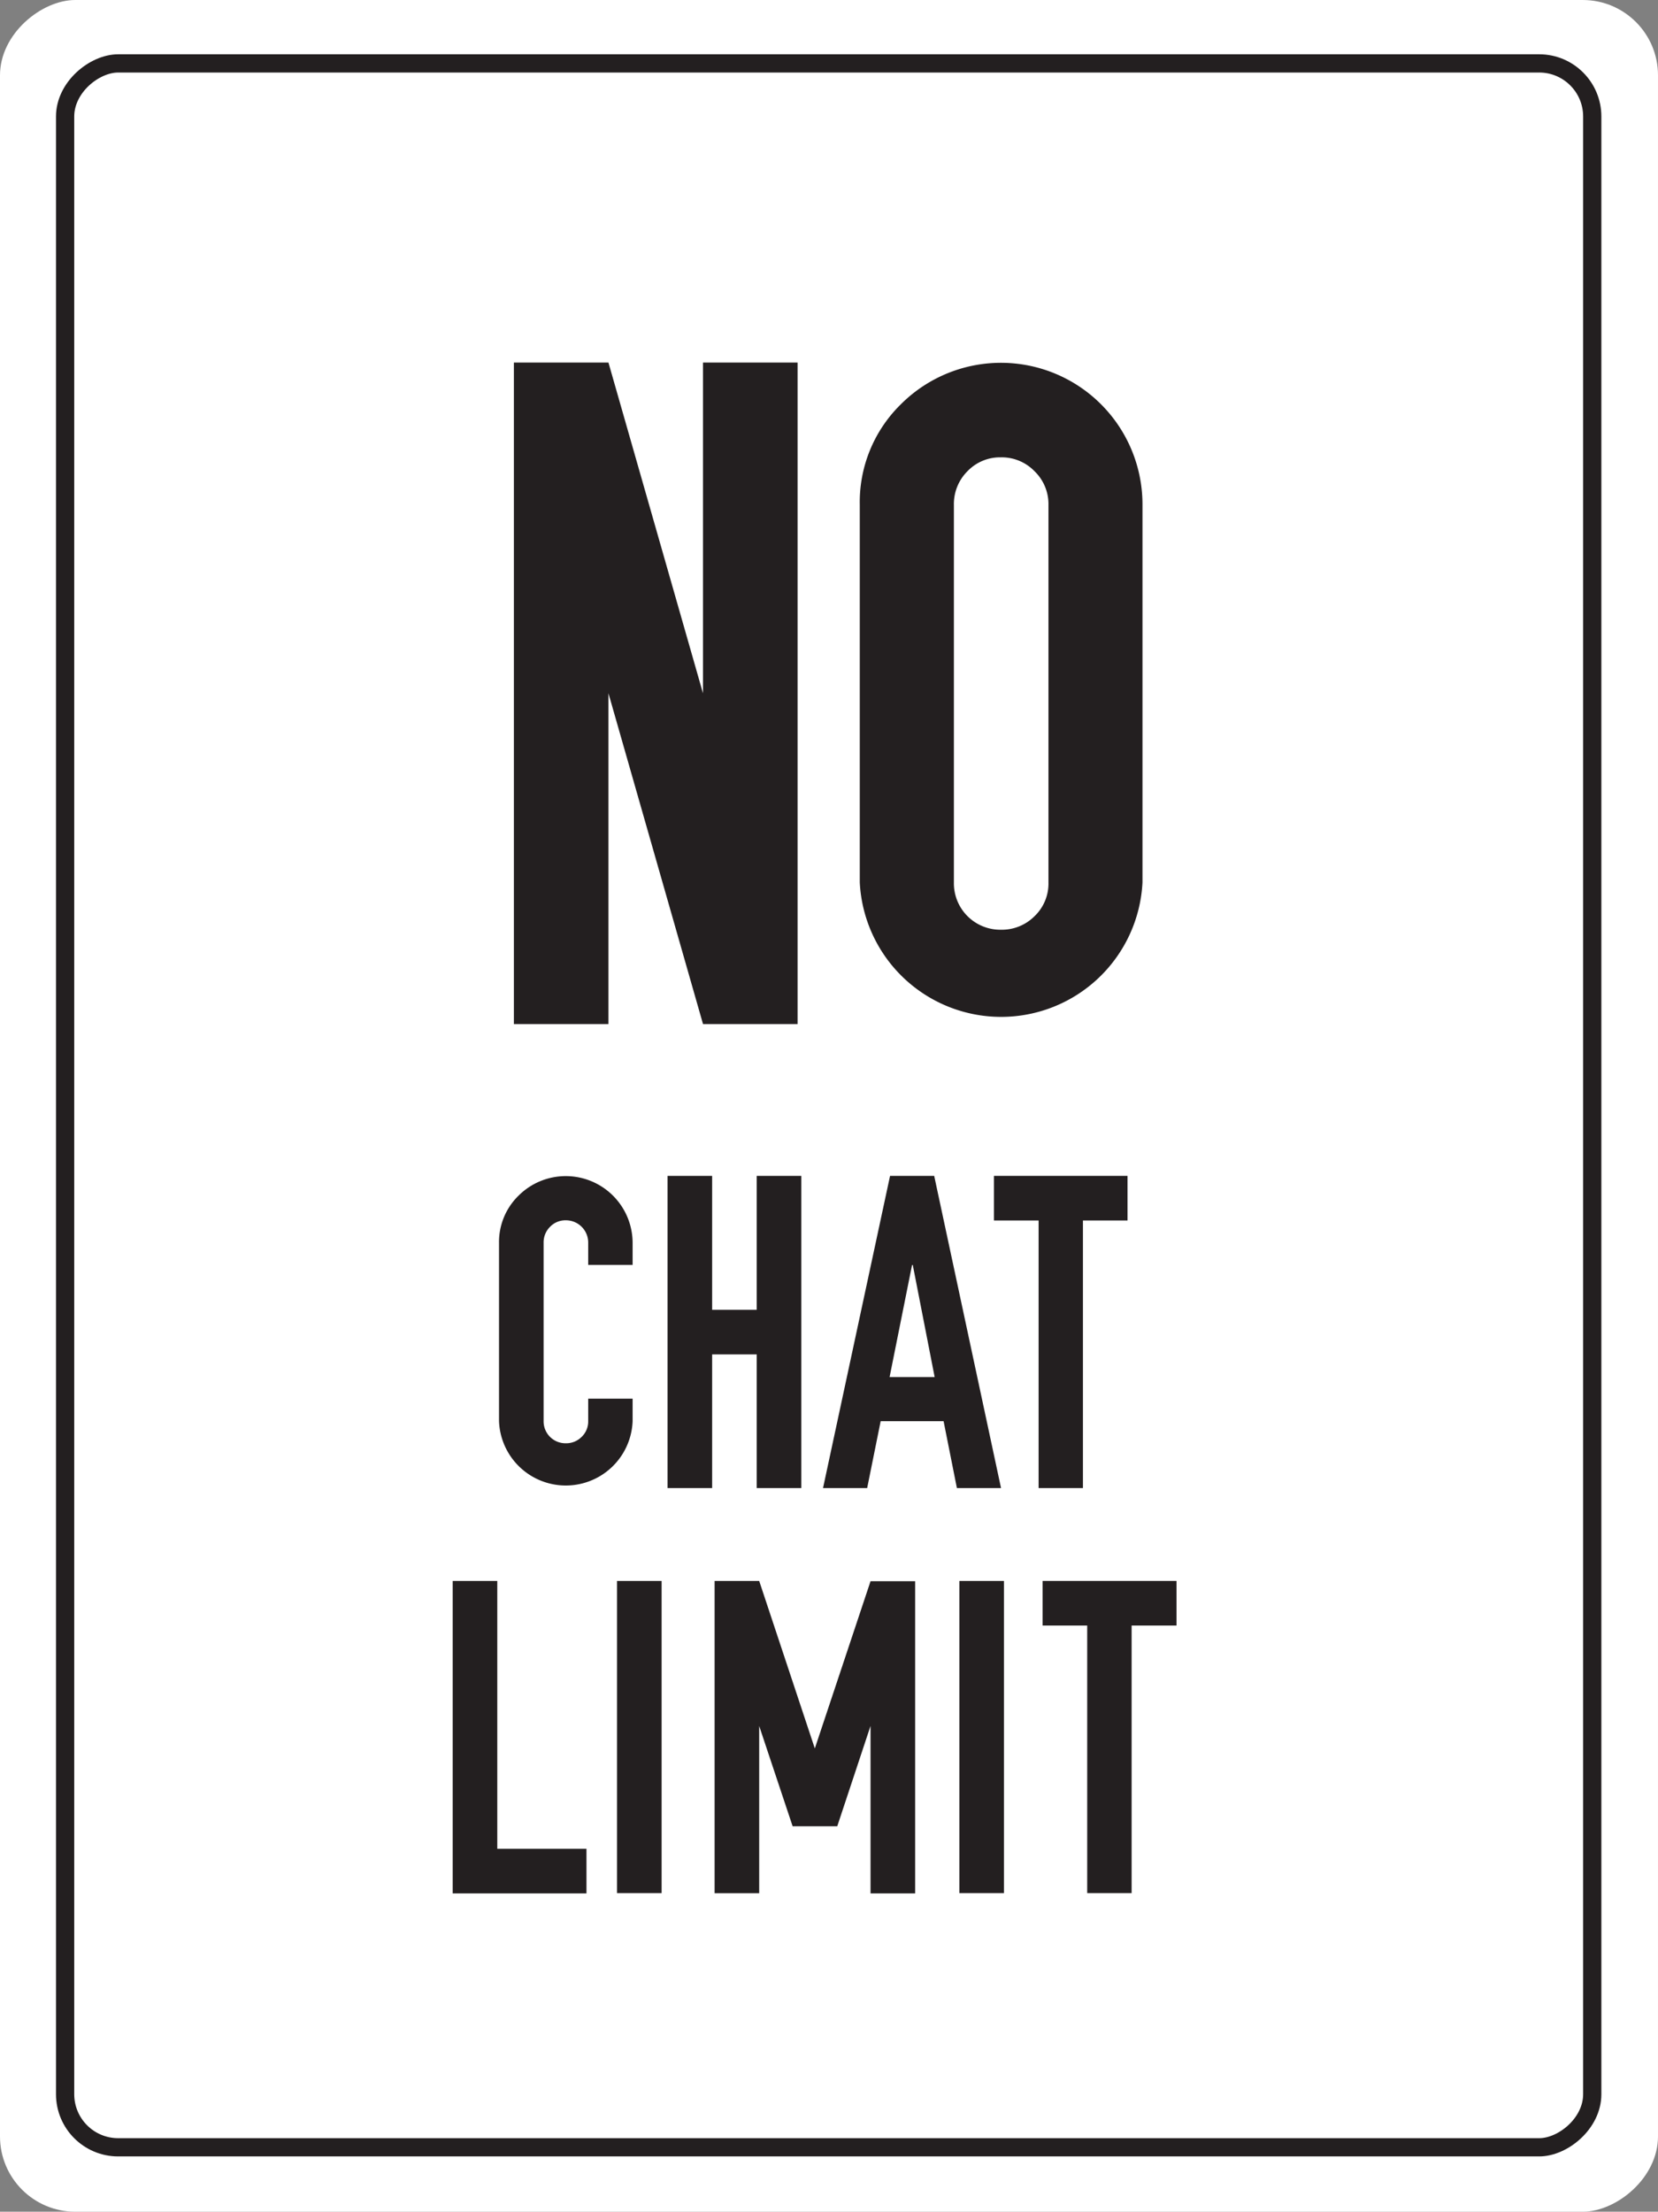
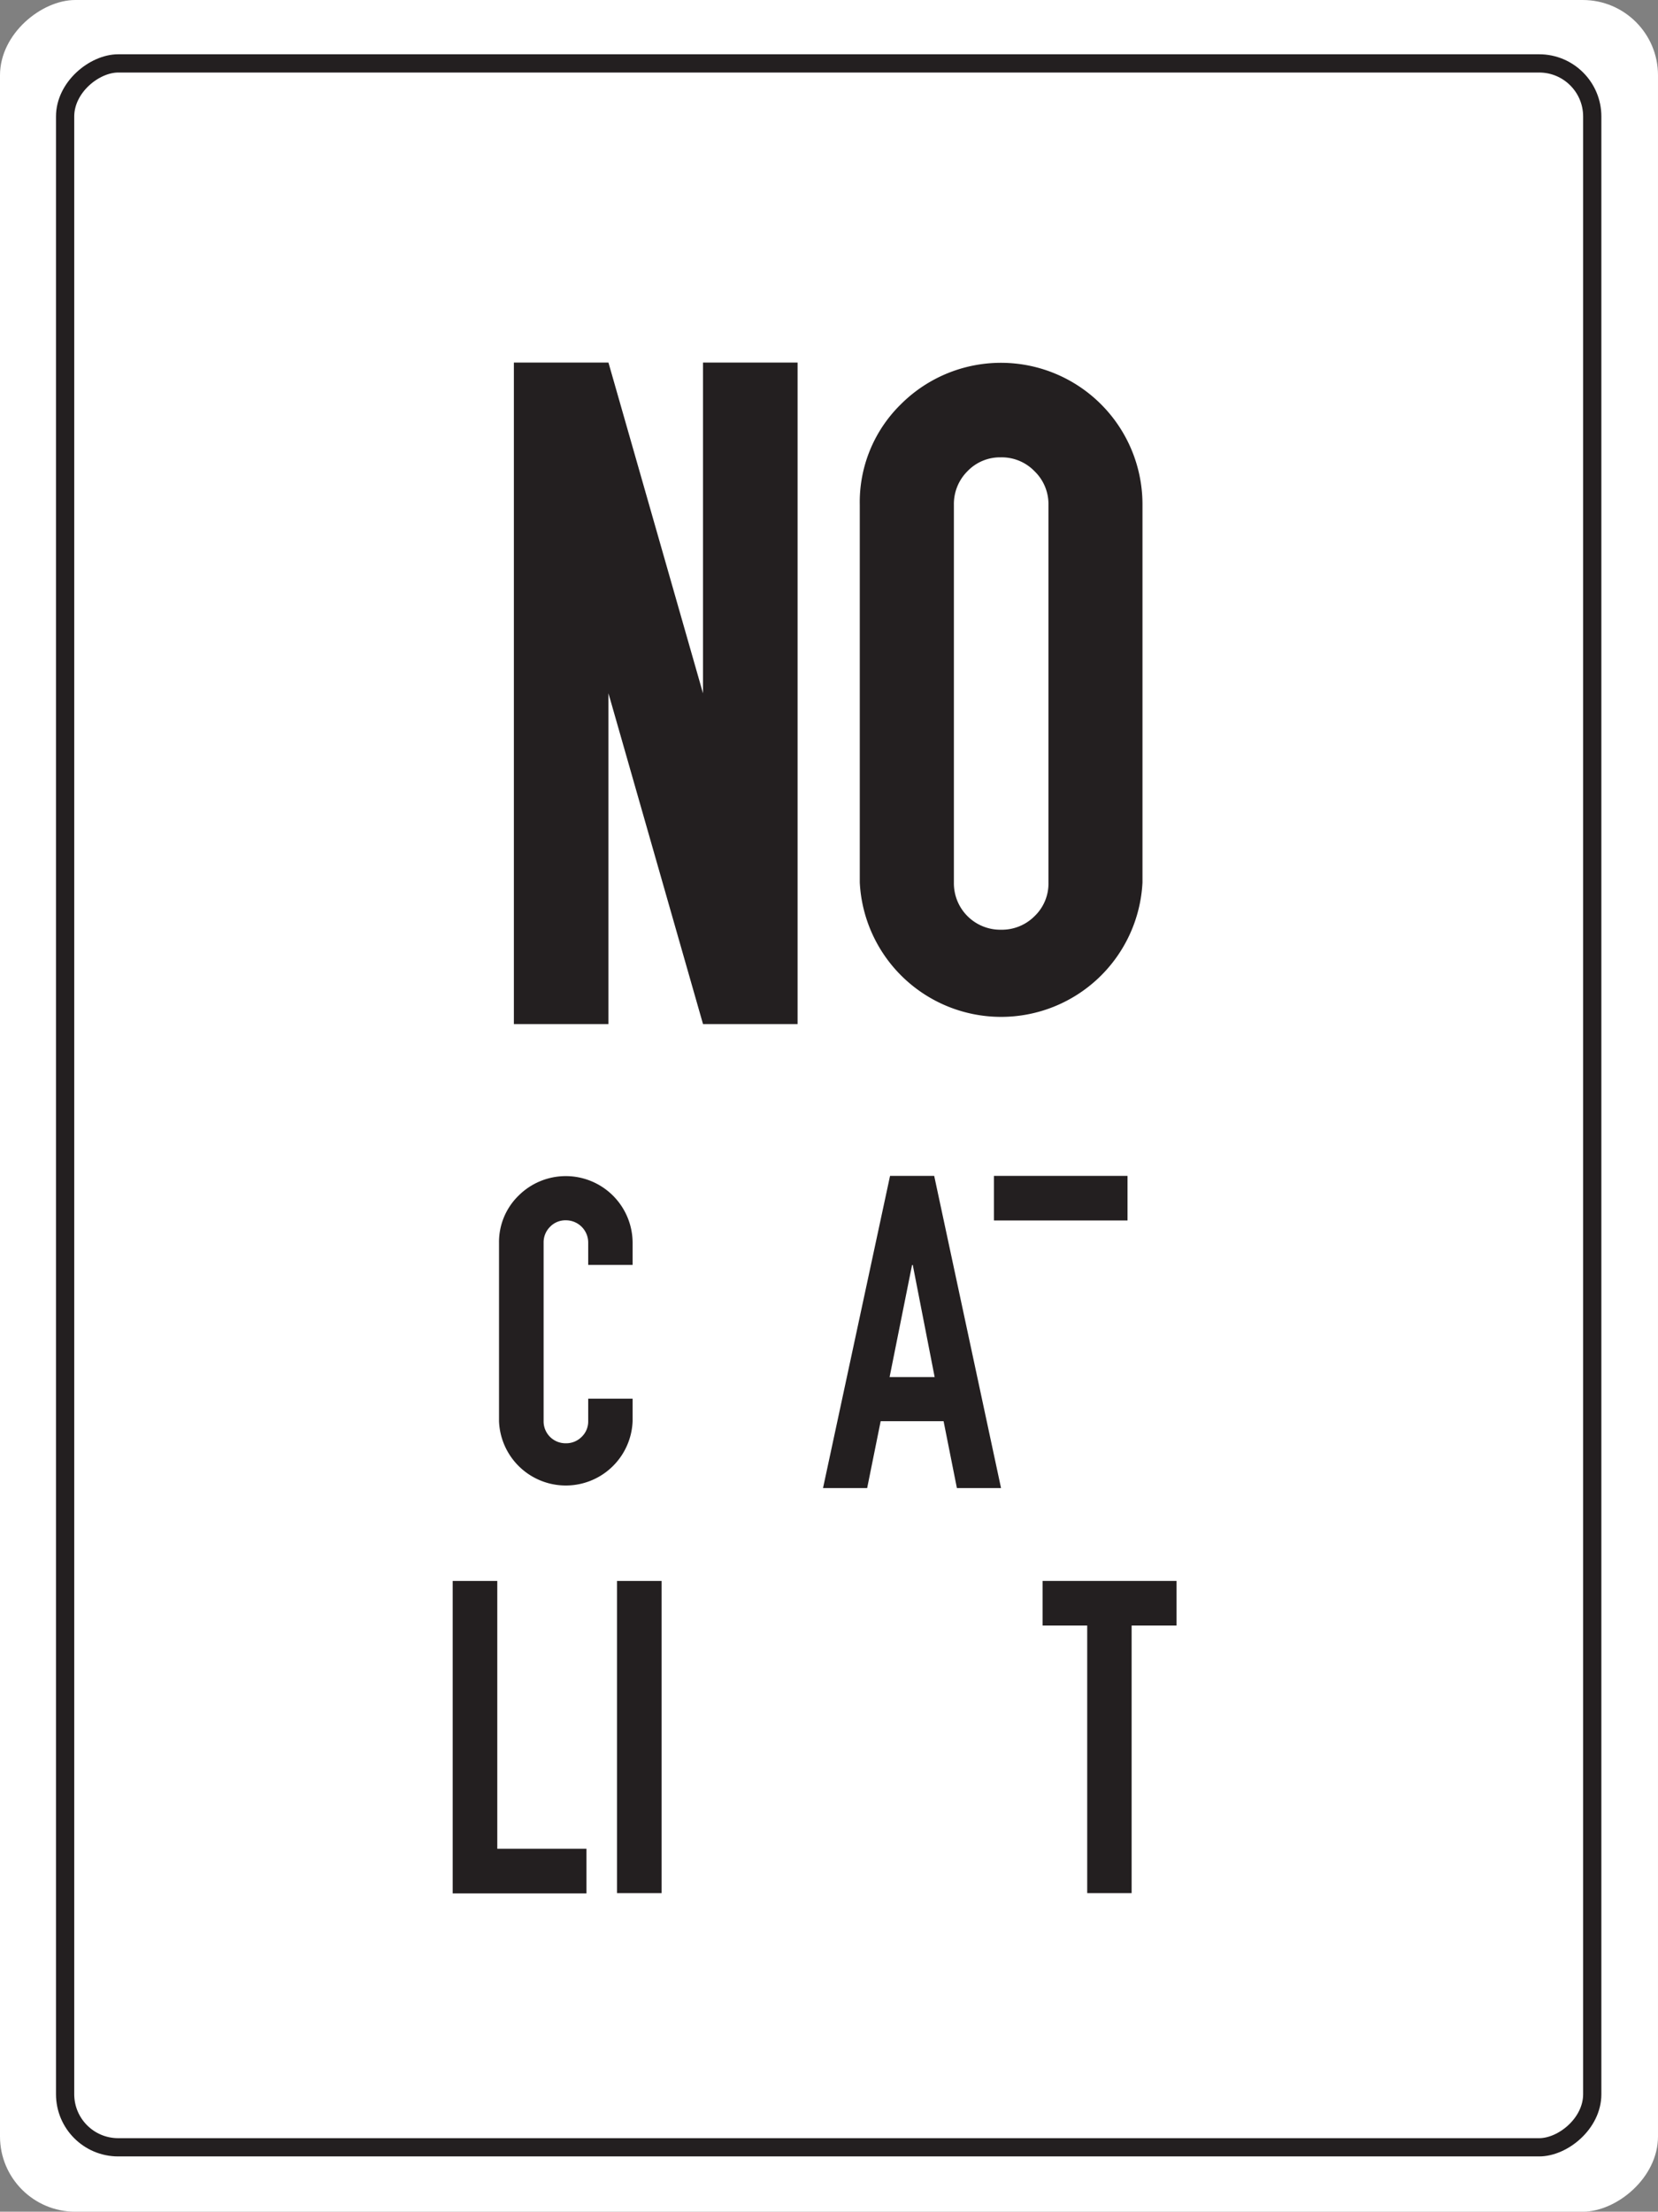
<svg xmlns="http://www.w3.org/2000/svg" id="Layer_1" data-name="Layer 1" viewBox="0 0 181.81 242.43">
  <rect x="0" y="0" width="181.81" height="242.43" fill="#808080" stroke="none" />
  <defs>
    <style>.cls-1{fill:#fff;}.cls-2{fill:none;stroke:#231f20;stroke-miterlimit:10;stroke-width:2px;}.cls-3{fill:#231f20;}</style>
  </defs>
  <title>no_chat_limit</title>
  <rect class="cls-1" x="768.6" y="252.66" width="242.43" height="181.81" rx="8.25" ry="8.25" transform="translate(-252.66 1011.03) rotate(-90)" />
  <rect class="cls-2" x="775.58" y="259.78" width="228.42" height="167.46" rx="5.82" ry="5.82" transform="translate(434.38 -768.63) rotate(90)" />
  <path class="cls-3" d="M855.26,262.09h10.37L876,298.35V262.09h10.37v72.51H876l-10.37-36.26v36.26H855.26V262.09Z" transform="translate(-798.91 -222.35)" />
  <path class="cls-3" d="M897.69,266.67a15.52,15.52,0,0,1,26.5,11v41.41a15.52,15.52,0,0,1-31,0V277.67A15,15,0,0,1,897.69,266.67ZM912.35,274a5,5,0,0,0-3.69-1.52A4.94,4.94,0,0,0,905,274a5.07,5.07,0,0,0-1.49,3.69v41.41a5.09,5.09,0,0,0,5.16,5.16,5.07,5.07,0,0,0,3.69-1.49,4.94,4.94,0,0,0,1.52-3.67V277.67A5,5,0,0,0,912.35,274Z" transform="translate(-798.91 -222.35)" />
  <path class="cls-3" d="M855.78,353.4a7.33,7.33,0,0,1,12.5,5.19V361h-4.87v-2.43a2.44,2.44,0,0,0-2.46-2.46,2.33,2.33,0,0,0-1.73.72,2.39,2.39,0,0,0-.7,1.74v19.55a2.4,2.4,0,0,0,2.43,2.43,2.39,2.39,0,0,0,1.74-.7,2.33,2.33,0,0,0,.72-1.73v-2.46h4.87v2.46a7.33,7.33,0,0,1-14.65,0V358.59A7.1,7.1,0,0,1,855.78,353.4Z" transform="translate(-798.91 -222.35)" />
-   <path class="cls-3" d="M872.08,351.24H877v14.68h4.89V351.24h4.89v34.22h-4.89V370.81H877v14.65h-4.89V351.24Z" transform="translate(-798.91 -222.35)" />
  <path class="cls-3" d="M896.51,351.24h4.84l7.33,34.22h-4.84l-1.46-7.33-6.9,0L894,385.46h-4.84Zm2.41,9.78-2.46,12.27h4.94L899,361h0Z" transform="translate(-798.91 -222.35)" />
-   <path class="cls-3" d="M907.9,351.24h14.65v4.89h-4.89v29.33H912.8V356.13H907.9v-4.89Z" transform="translate(-798.91 -222.35)" />
+   <path class="cls-3" d="M907.9,351.24h14.65v4.89h-4.89v29.33V356.13H907.9v-4.89Z" transform="translate(-798.91 -222.35)" />
  <path class="cls-3" d="M848.55,429.86V395.64h4.89V425h9.78v4.89H848.55Z" transform="translate(-798.91 -222.35)" />
  <path class="cls-3" d="M871.46,429.86h-4.89V395.64h4.89v34.22Z" transform="translate(-798.91 -222.35)" />
-   <path class="cls-3" d="M885.83,422.54l-3.67-11v18.33h-4.89V395.64h4.89L888.26,414l6.11-18.33h4.89v34.22h-4.89V411.53l-3.65,11h-4.89Z" transform="translate(-798.91 -222.35)" />
-   <path class="cls-3" d="M909,429.86h-4.89V395.64H909v34.22Z" transform="translate(-798.91 -222.35)" />
  <path class="cls-3" d="M913.27,395.64h14.65v4.89H923v29.33h-4.87V400.53h-4.89v-4.89Z" transform="translate(-798.91 -222.35)" />
</svg>